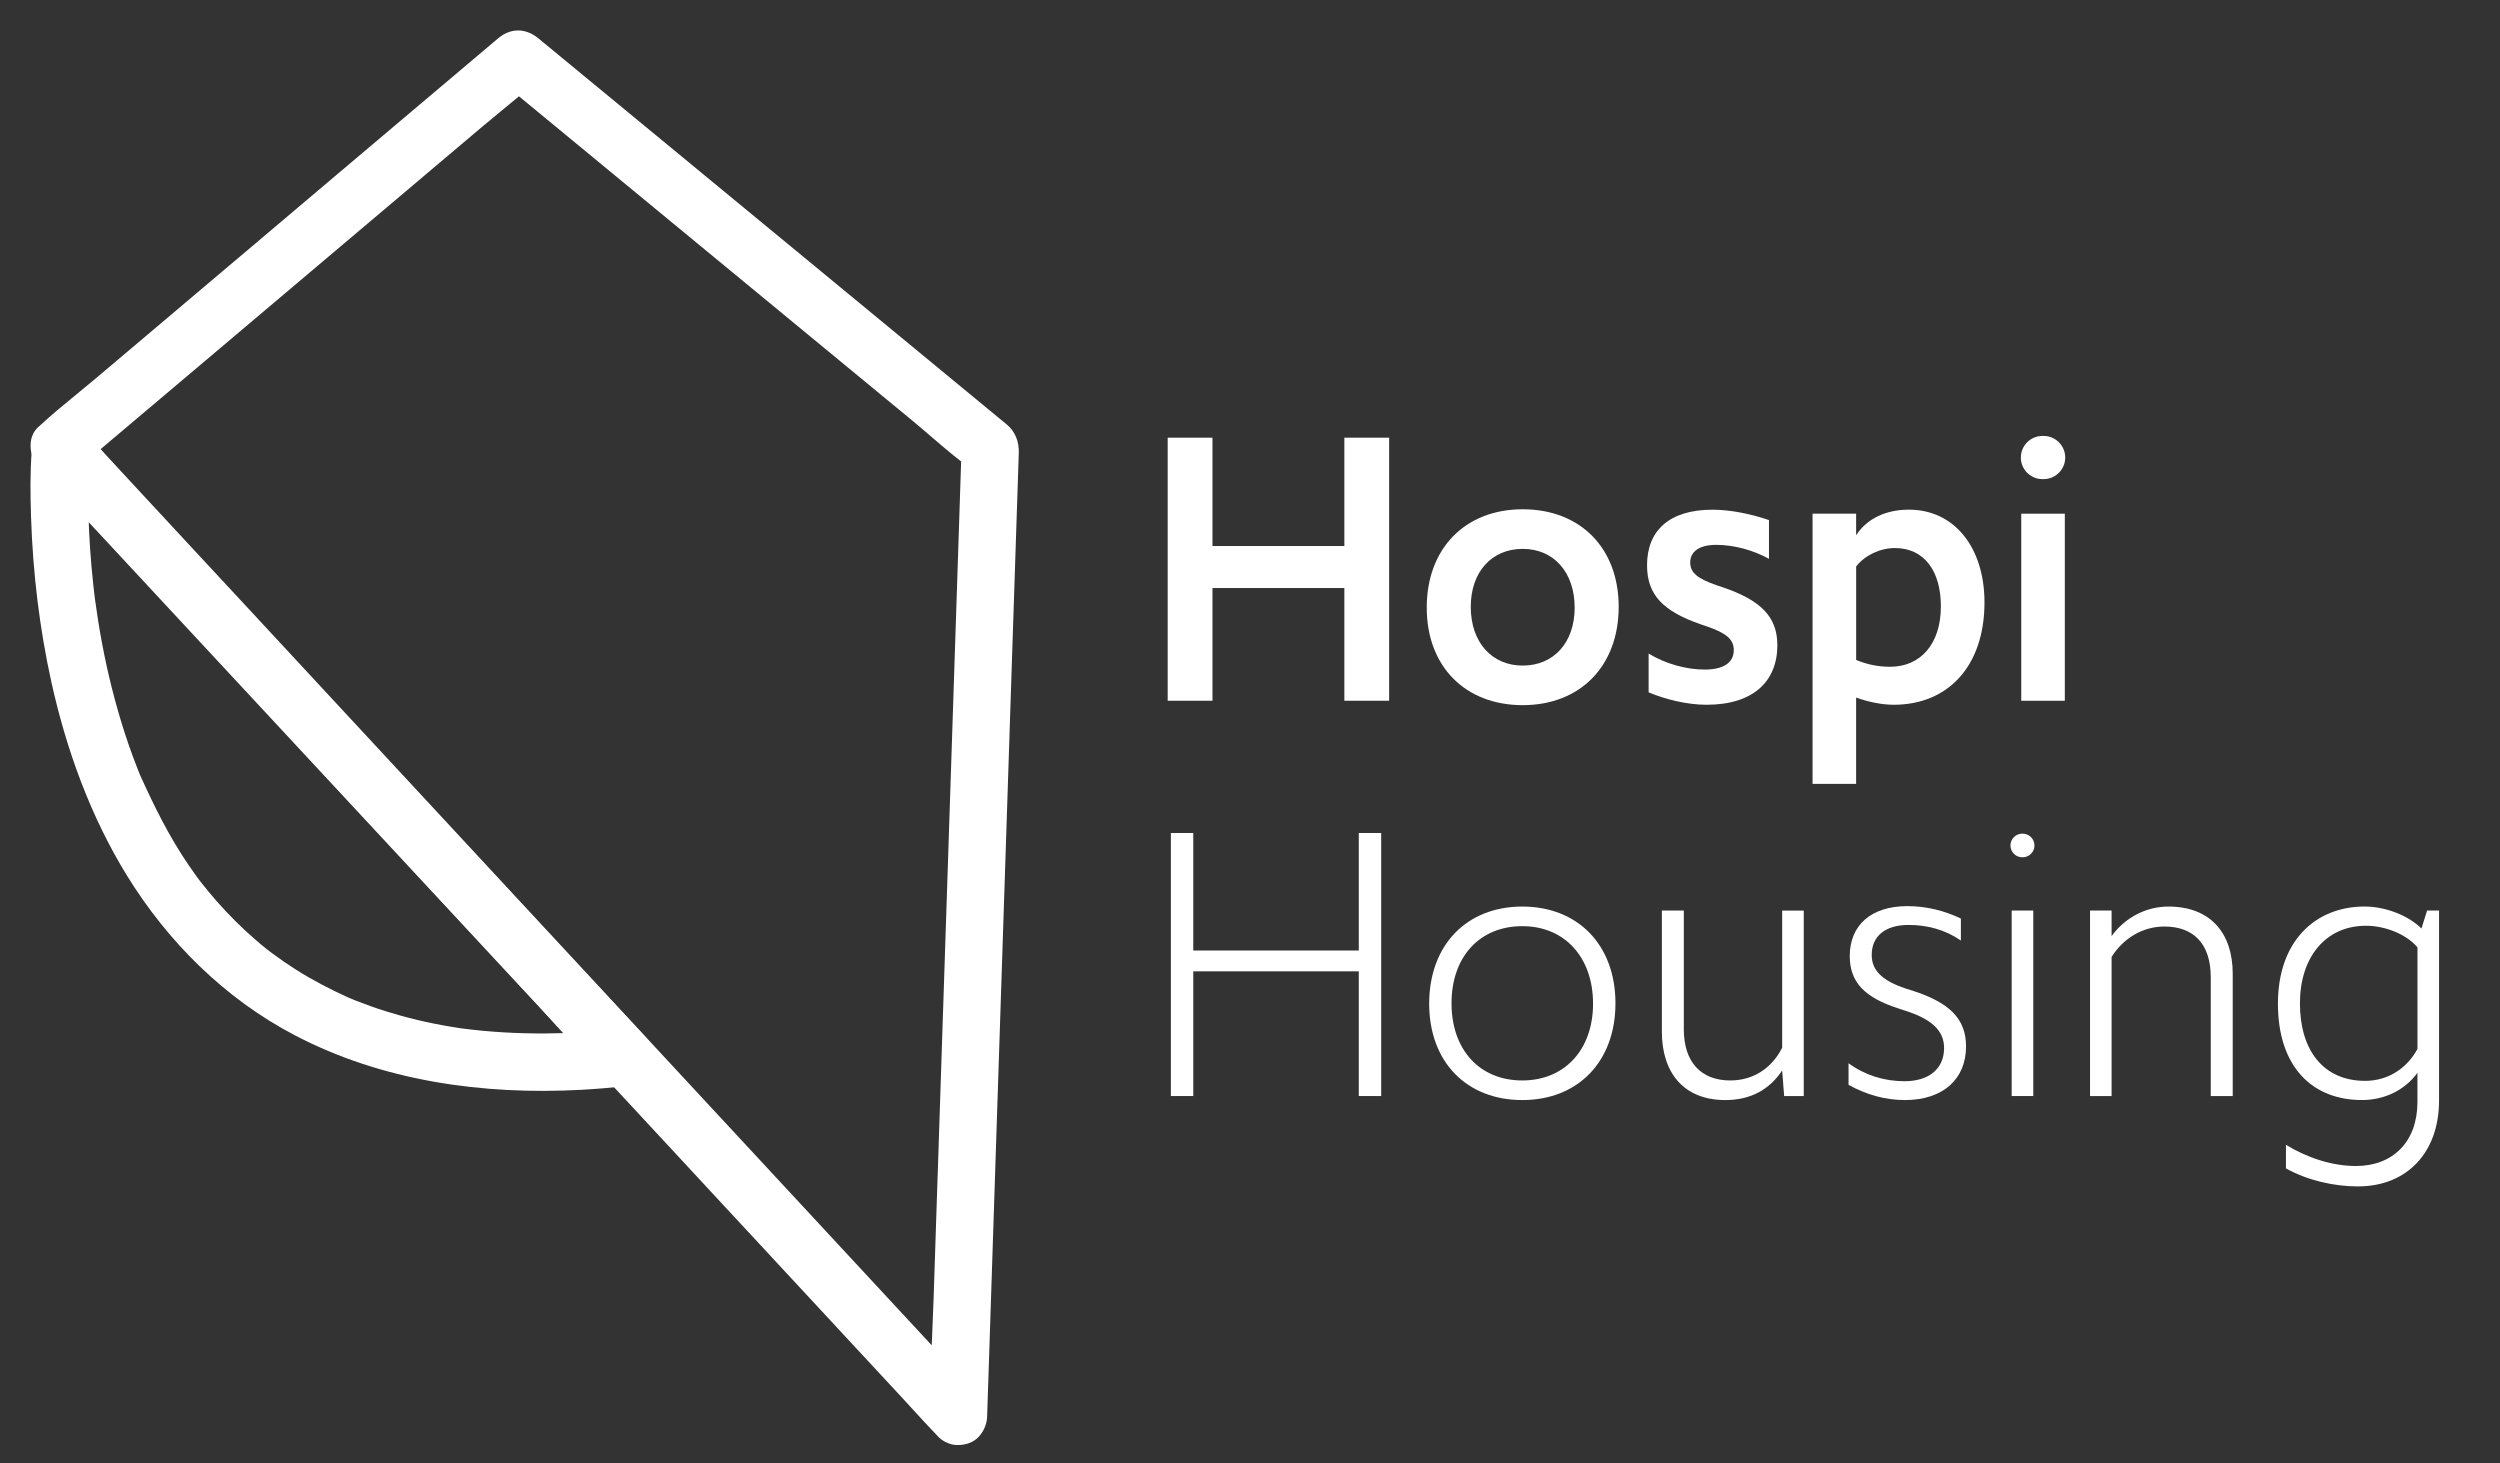
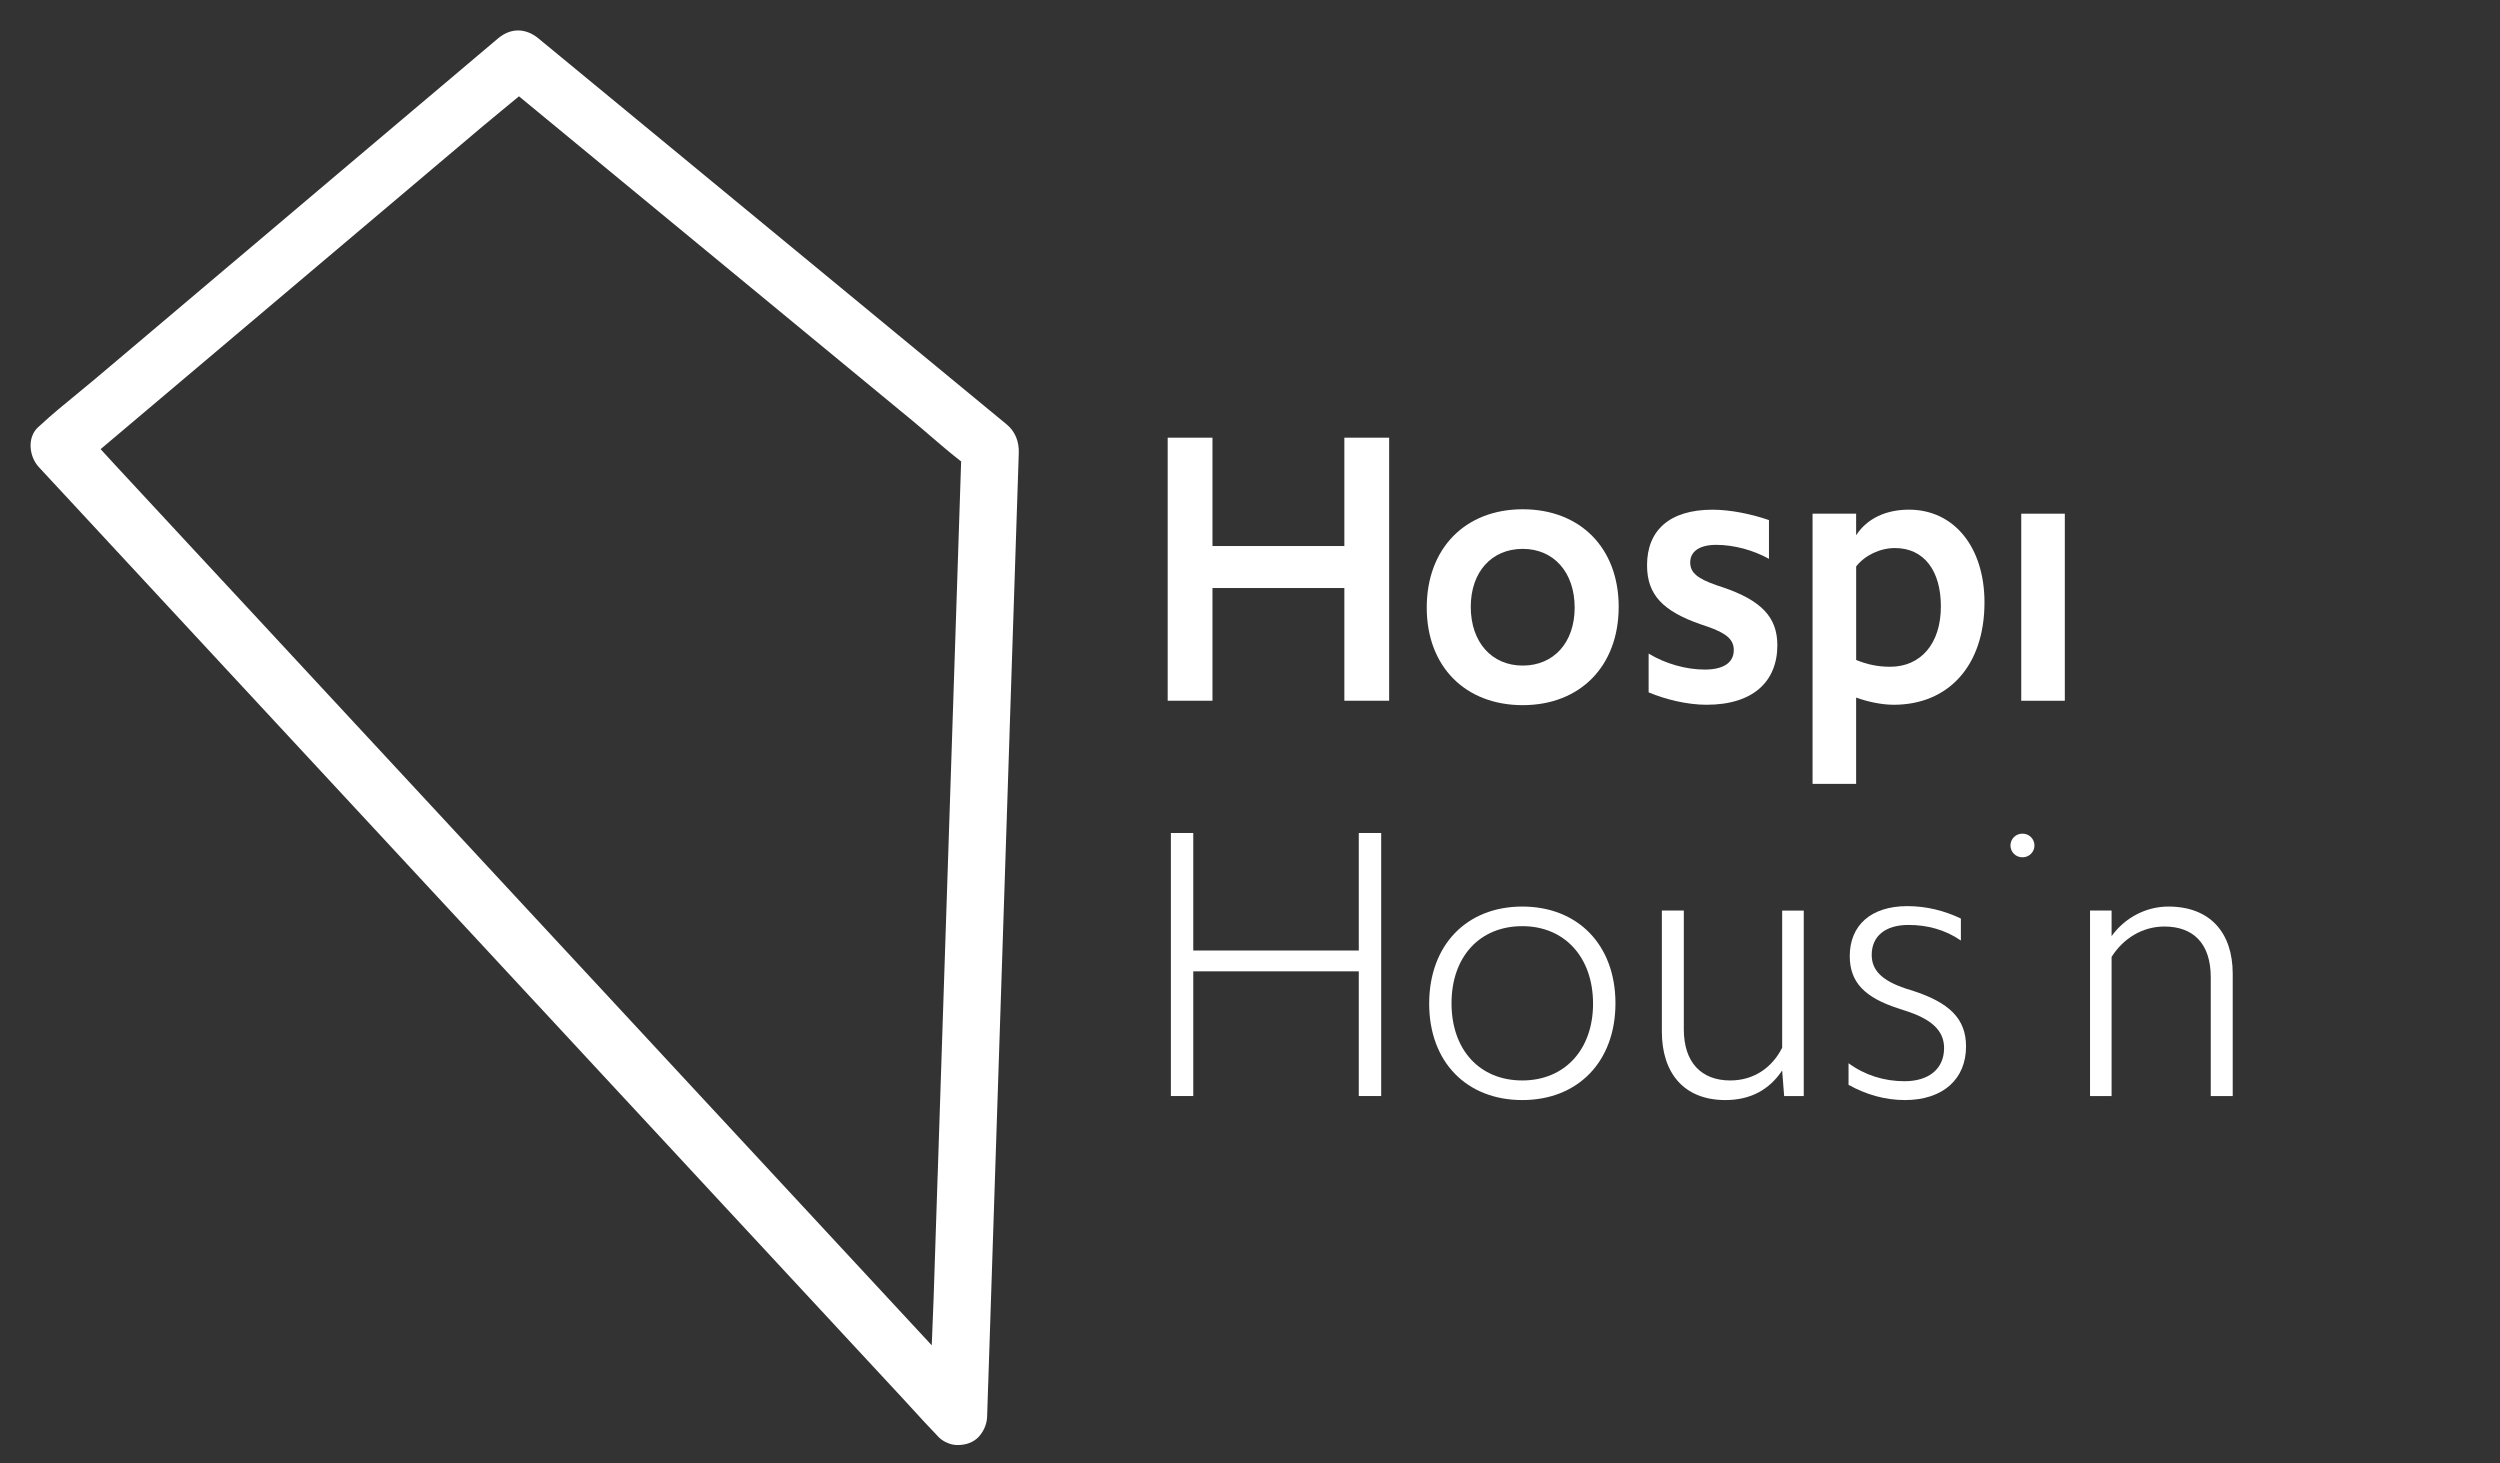
<svg xmlns="http://www.w3.org/2000/svg" viewBox="0 0 82 48" fill="white" class="Icon-sc-1rtr6pc-0 Logo__Svg-sc-28adgj-0 evrhXS fOkWWD" version="1.1">
  <rect x="0" y="0" width="82" height="48" fill="#333333" stroke="none" />
-   <path d="M21.178 34.023C20.56 33.358 19.942 32.693 19.325 32.028C17.853 30.445 16.382 28.862 14.91 27.278C13.125 25.358 11.341 23.438 9.556 21.518C8.014 19.859 6.472 18.199 4.929 16.54C4.185 15.738 3.465 14.896 2.687 14.127C2.675 14.115 2.664 14.103 2.654 14.092C2.397 13.815 1.963 13.752 1.627 13.892C1.264 14.043 1.074 14.367 1.044 14.75C0.984 15.488 0.995 16.237 1.019 16.976C1.079 18.799 1.298 20.627 1.693 22.407C2.184 24.614 2.977 26.793 4.167 28.723C5.51 30.901 7.375 32.752 9.649 33.946C12.53 35.46 15.838 35.92 19.06 35.746C19.543 35.72 20.024 35.679 20.505 35.628C20.994 35.576 21.473 35.239 21.452 34.691C21.433 34.228 21.039 33.688 20.515 33.744C18.745 33.934 16.953 33.966 15.186 33.737C14.918 33.702 15.369 33.765 15.1 33.726C15.008 33.712 14.915 33.698 14.825 33.682C14.626 33.65 14.429 33.614 14.232 33.574C13.87 33.501 13.51 33.416 13.153 33.316C12.819 33.224 12.488 33.121 12.163 33.005C12.008 32.95 11.855 32.893 11.703 32.833C11.627 32.803 11.552 32.773 11.478 32.742C11.44 32.727 11.404 32.709 11.367 32.695C11.641 32.799 11.48 32.744 11.416 32.715C10.824 32.447 10.25 32.148 9.701 31.8C9.438 31.633 9.181 31.457 8.932 31.27C8.873 31.227 8.815 31.182 8.757 31.139C8.623 31.038 8.918 31.267 8.825 31.192C8.798 31.169 8.768 31.147 8.74 31.125C8.617 31.026 8.494 30.924 8.374 30.819C7.926 30.43 7.504 30.01 7.111 29.564C6.923 29.35 6.743 29.129 6.566 28.906C6.448 28.758 6.715 29.108 6.562 28.901C6.521 28.846 6.48 28.79 6.439 28.735C6.354 28.618 6.271 28.501 6.191 28.382C5.548 27.442 5.053 26.438 4.586 25.404C4.728 25.719 4.619 25.486 4.589 25.41C4.565 25.349 4.54 25.288 4.516 25.227C4.463 25.093 4.412 24.959 4.362 24.824C4.267 24.568 4.179 24.312 4.095 24.053C3.935 23.561 3.793 23.062 3.667 22.561C3.427 21.605 3.247 20.636 3.116 19.66C3.082 19.413 3.137 19.833 3.123 19.716C3.116 19.663 3.11 19.61 3.103 19.557C3.089 19.441 3.076 19.326 3.063 19.21C3.04 18.998 3.019 18.786 3 18.574C2.966 18.191 2.941 17.807 2.922 17.422C2.88 16.543 2.912 15.674 2.927 14.796C2.927 14.783 2.928 14.771 2.929 14.758C2.393 14.978 1.855 15.197 1.319 15.416C1.937 16.08 2.555 16.746 3.173 17.411C4.644 18.994 6.115 20.577 7.587 22.161C9.372 24.081 11.156 26.001 12.941 27.921C14.483 29.58 16.025 31.24 17.568 32.899C18.314 33.702 19.039 34.533 19.811 35.312C19.822 35.324 19.833 35.336 19.843 35.347C20.179 35.709 20.837 35.719 21.175 35.354C21.527 34.969 21.536 34.408 21.178 34.023Z" fill="white" />
  <path fill-rule="evenodd" clip-rule="evenodd" d="M32.378 46.455C32.375 46.559 32.356 46.658 32.325 46.75C32.281 46.883 32.208 47.01 32.106 47.123C31.945 47.298 31.709 47.388 31.469 47.395C31.458 47.395 31.447 47.396 31.436 47.397C31.295 47.403 31.156 47.369 31.031 47.306C30.934 47.262 30.847 47.2 30.774 47.123L30.725 47.07C30.461 46.797 30.204 46.516 29.947 46.235C29.823 46.1 29.7 45.965 29.576 45.831C29.029 45.242 28.483 44.654 27.937 44.065L27.148 43.214C26.407 42.416 25.666 41.618 24.926 40.819L23.77 39.574C23.105 38.856 22.439 38.138 21.773 37.42C21.107 36.703 20.441 35.985 19.775 35.267C19.067 34.503 18.36 33.74 17.652 32.977L17.6 32.922C16.897 32.164 16.194 31.406 15.491 30.648C14.786 29.888 14.082 29.129 13.377 28.369C12.673 27.61 11.969 26.85 11.264 26.091C9.971 24.698 8.679 23.306 7.388 21.913C6.692 21.162 5.997 20.413 5.301 19.663L2.064 16.172C1.932 16.031 1.8 15.889 1.669 15.747C1.538 15.605 1.406 15.463 1.274 15.321C0.951 14.974 0.876 14.327 1.274 13.99C1.278 13.986 1.283 13.982 1.288 13.978C1.292 13.975 1.297 13.971 1.301 13.967C1.691 13.603 2.107 13.263 2.522 12.924C2.724 12.758 2.927 12.592 3.126 12.424C3.753 11.894 4.38 11.364 5.007 10.835C5.634 10.305 6.26 9.775 6.887 9.245C7.385 8.825 7.882 8.404 8.38 7.984C9.333 7.178 10.286 6.373 11.237 5.567C11.837 5.061 12.436 4.554 13.036 4.047C13.635 3.541 14.235 3.035 14.835 2.528C15.083 2.318 15.332 2.107 15.581 1.897L15.583 1.895C15.833 1.684 16.083 1.473 16.333 1.262C16.753 0.906 17.245 0.917 17.664 1.262C17.692 1.285 17.72 1.309 17.748 1.332C17.777 1.355 17.805 1.379 17.833 1.402C18.409 1.877 18.985 2.352 19.561 2.826C20.137 3.301 20.714 3.776 21.29 4.251C22.233 5.029 23.175 5.806 24.119 6.583C25.062 7.36 26.005 8.138 26.948 8.915C27.759 9.584 28.57 10.252 29.381 10.921C30.192 11.59 31.003 12.258 31.814 12.927L31.992 13.074C32.333 13.355 32.675 13.637 33.016 13.918C33.302 14.153 33.428 14.489 33.416 14.855L33.311 18.047C33.244 20.068 33.177 22.09 33.111 24.111L33.111 24.132C33.03 26.609 32.948 29.087 32.867 31.564L32.629 38.816C32.599 39.741 32.568 40.665 32.538 41.59C32.508 42.484 32.479 43.379 32.45 44.273C32.438 44.629 32.426 44.986 32.415 45.342L32.414 45.345C32.402 45.715 32.39 46.085 32.378 46.455ZM30.561 44.126L28.076 41.447C27.381 40.698 26.686 39.948 25.991 39.199C24.699 37.806 23.408 36.414 22.115 35.021C21.41 34.261 20.705 33.5 20 32.74C19.296 31.981 18.592 31.223 17.888 30.464C17.174 29.694 16.46 28.924 15.746 28.155L15.739 28.147C15.027 27.38 14.315 26.612 13.604 25.845C12.938 25.126 12.271 24.408 11.605 23.69C10.94 22.973 10.274 22.255 9.608 21.537L8.453 20.291C7.712 19.493 6.972 18.695 6.231 17.898L5.442 17.047C4.896 16.458 4.35 15.869 3.803 15.28C3.678 15.146 3.554 15.01 3.43 14.874L3.301 14.732L3.353 14.687C3.603 14.476 3.853 14.265 4.102 14.054C4.702 13.548 5.302 13.041 5.901 12.535C6.501 12.028 7.1 11.521 7.7 11.015L12.053 7.337C12.68 6.807 13.307 6.277 13.934 5.748L13.94 5.742C14.565 5.214 15.19 4.686 15.815 4.158C16.014 3.99 16.216 3.824 16.418 3.658C16.62 3.493 16.823 3.327 17.022 3.159C17.307 3.393 17.591 3.628 17.876 3.863L17.886 3.871L17.887 3.872C19.117 4.885 20.346 5.899 21.576 6.914C22.319 7.526 23.062 8.138 23.805 8.751C24.547 9.363 25.289 9.975 26.032 10.587C27.133 11.495 28.234 12.402 29.335 13.31L29.905 13.779C30.112 13.95 30.317 14.127 30.523 14.304C30.853 14.587 31.184 14.871 31.525 15.135L31.488 16.268C31.471 16.795 31.454 17.321 31.436 17.848L31.428 18.097C31.348 20.541 31.268 22.986 31.187 25.431C31.087 28.49 30.986 31.548 30.885 34.607C30.841 35.929 30.798 37.25 30.755 38.572L30.754 38.574C30.711 39.896 30.668 41.218 30.624 42.541C30.61 42.973 30.591 43.405 30.573 43.838L30.561 44.126Z" fill="white" />
  <path d="M38.3 14.356H39.769V17.91H44.095V14.356H45.564V22.984H44.095V19.287H39.769V22.984H38.3V14.356Z" fill="white" />
-   <path d="M67.031 14.299H66.992C66.601 14.299 66.284 14.616 66.284 15.007C66.284 15.398 66.601 15.715 66.992 15.715H67.031C67.422 15.715 67.739 15.398 67.739 15.007C67.739 14.616 67.422 14.299 67.031 14.299Z" fill="white" />
  <path d="M67.726 16.849H66.297V22.985H67.726V16.849Z" fill="white" />
  <path fill-rule="evenodd" clip-rule="evenodd" d="M49.945 16.704C48.056 16.704 46.797 17.989 46.797 19.93C46.797 21.857 48.056 23.129 49.945 23.129C51.834 23.129 53.093 21.844 53.093 19.903C53.093 17.976 51.834 16.704 49.945 16.704ZM49.945 18.003C50.967 18.003 51.649 18.776 51.649 19.93C51.649 21.07 50.967 21.831 49.945 21.831C48.923 21.831 48.241 21.058 48.241 19.904C48.241 18.763 48.923 18.003 49.945 18.003Z" fill="white" />
  <path d="M54.075 21.437V22.709C54.639 22.946 55.347 23.116 55.976 23.116C57.498 23.116 58.297 22.356 58.297 21.162C58.297 20.244 57.773 19.693 56.501 19.261L56.304 19.196C55.661 18.973 55.439 18.776 55.439 18.448C55.439 18.081 55.754 17.871 56.291 17.871C56.868 17.871 57.511 18.043 58.022 18.331V17.059C57.458 16.863 56.763 16.718 56.173 16.718C54.757 16.718 54.023 17.399 54.023 18.54C54.023 19.512 54.547 20.049 55.792 20.481L55.989 20.547C56.633 20.769 56.868 20.979 56.868 21.32C56.868 21.739 56.528 21.962 55.911 21.962C55.294 21.962 54.612 21.765 54.075 21.437Z" fill="white" />
  <path fill-rule="evenodd" clip-rule="evenodd" d="M59.452 16.849H60.881V17.557C61.248 16.992 61.878 16.717 62.612 16.717C64.107 16.717 65.091 17.962 65.091 19.76C65.091 21.831 63.911 23.116 62.114 23.116C61.734 23.116 61.275 23.024 60.881 22.88V25.711H59.452V16.849ZM63.661 19.89C63.661 18.724 63.111 17.976 62.154 17.976C61.669 17.976 61.17 18.212 60.882 18.579V21.647C61.236 21.792 61.59 21.87 61.996 21.87C62.992 21.87 63.661 21.123 63.661 19.89Z" fill="white" />
-   <path d="M38.405 27.322H39.139V31.177H44.568V27.322H45.303V35.95H44.568V31.86H39.139V35.95H38.405V27.322Z" fill="white" />
+   <path d="M38.405 27.322H39.139V31.177H44.568V27.322H45.303V35.95H44.568V31.86H39.139V35.95H38.405Z" fill="white" />
  <path fill-rule="evenodd" clip-rule="evenodd" d="M49.932 29.735C48.096 29.735 46.877 31.007 46.877 32.921C46.877 34.823 48.096 36.082 49.932 36.082C51.754 36.082 52.987 34.823 52.987 32.908C52.987 30.994 51.754 29.735 49.932 29.735ZM49.931 30.378C51.322 30.378 52.252 31.4 52.252 32.921C52.252 34.429 51.322 35.438 49.931 35.439C48.528 35.439 47.61 34.43 47.61 32.908C47.61 31.387 48.528 30.378 49.931 30.378Z" fill="white" />
  <path d="M54.509 33.839V29.866H55.229V33.761C55.229 34.849 55.806 35.439 56.751 35.439C57.55 35.439 58.14 34.994 58.455 34.365V29.867H59.163V35.951H58.52L58.455 35.112C58.035 35.741 57.419 36.082 56.593 36.082C55.216 36.082 54.509 35.176 54.509 33.839Z" fill="white " />
  <path d="M60.632 34.874V35.583C61.197 35.898 61.825 36.082 62.48 36.082C63.739 36.082 64.486 35.387 64.486 34.325C64.486 33.407 63.936 32.882 62.717 32.489L62.507 32.424C61.72 32.161 61.392 31.82 61.392 31.322C61.392 30.705 61.839 30.338 62.599 30.338C63.216 30.338 63.806 30.495 64.317 30.85V30.128C63.767 29.866 63.177 29.721 62.56 29.721C61.367 29.721 60.672 30.351 60.672 31.36C60.672 32.225 61.17 32.723 62.271 33.078L62.468 33.143C63.346 33.418 63.766 33.798 63.766 34.375C63.766 35.057 63.268 35.464 62.468 35.464C61.799 35.464 61.17 35.267 60.632 34.874Z" fill="white" />
  <path d="M66.33 27.344H66.343C66.556 27.344 66.73 27.518 66.73 27.732C66.73 27.945 66.556 28.119 66.343 28.119H66.33C66.117 28.119 65.943 27.945 65.943 27.732C65.944 27.517 66.117 27.344 66.33 27.344Z" fill="white" />
-   <path d="M65.983 29.866H66.691V35.95H65.983V29.866Z" fill="white" />
  <path d="M69.26 29.866H68.553V35.95H69.26V31.387C69.64 30.783 70.27 30.39 70.992 30.39C71.936 30.39 72.513 30.942 72.513 32.056V35.951H73.233V31.939C73.233 30.6 72.499 29.735 71.122 29.735C70.389 29.735 69.693 30.102 69.26 30.705V29.866Z" fill="white" />
-   <path fill-rule="evenodd" clip-rule="evenodd" d="M74.979 38.324V37.55C75.647 37.956 76.46 38.245 77.273 38.245C78.492 38.245 79.292 37.445 79.292 36.146V35.189C78.859 35.779 78.19 36.081 77.47 36.081C75.844 36.081 74.716 34.992 74.716 32.92C74.716 30.874 75.936 29.734 77.562 29.734C78.231 29.734 78.991 30.022 79.424 30.456L79.608 29.866H80.001V36.095C80.001 37.799 78.952 38.914 77.339 38.914C76.552 38.914 75.687 38.717 74.979 38.324ZM79.293 34.403V31.073C78.926 30.64 78.231 30.365 77.602 30.365C76.277 30.365 75.438 31.401 75.438 32.909C75.438 34.456 76.212 35.452 77.576 35.452C78.349 35.452 78.964 35.019 79.293 34.403Z" fill="white" />
</svg>